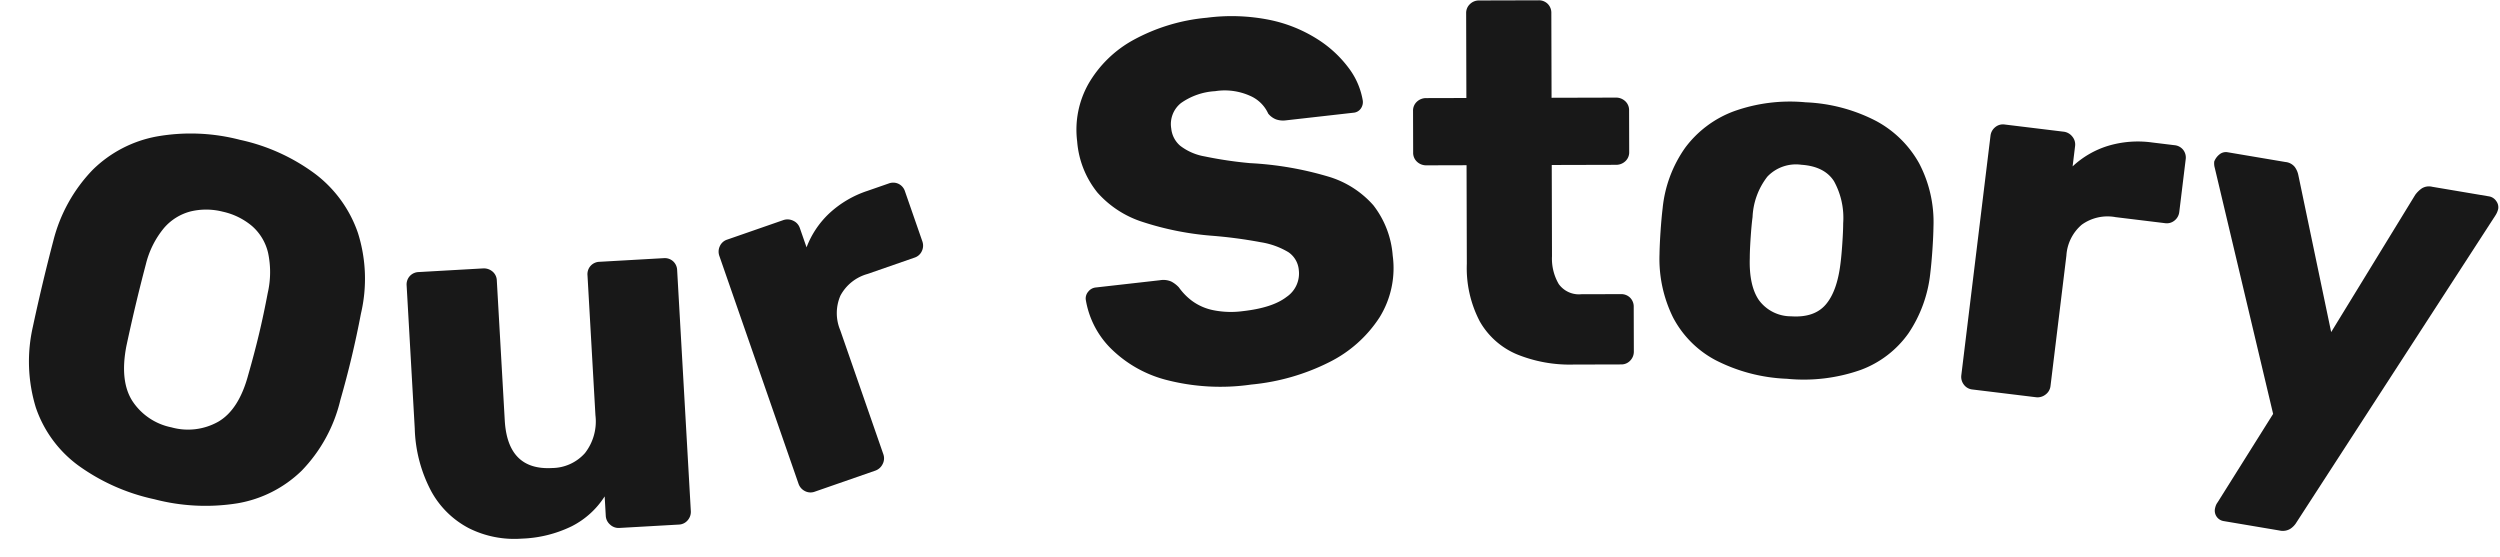
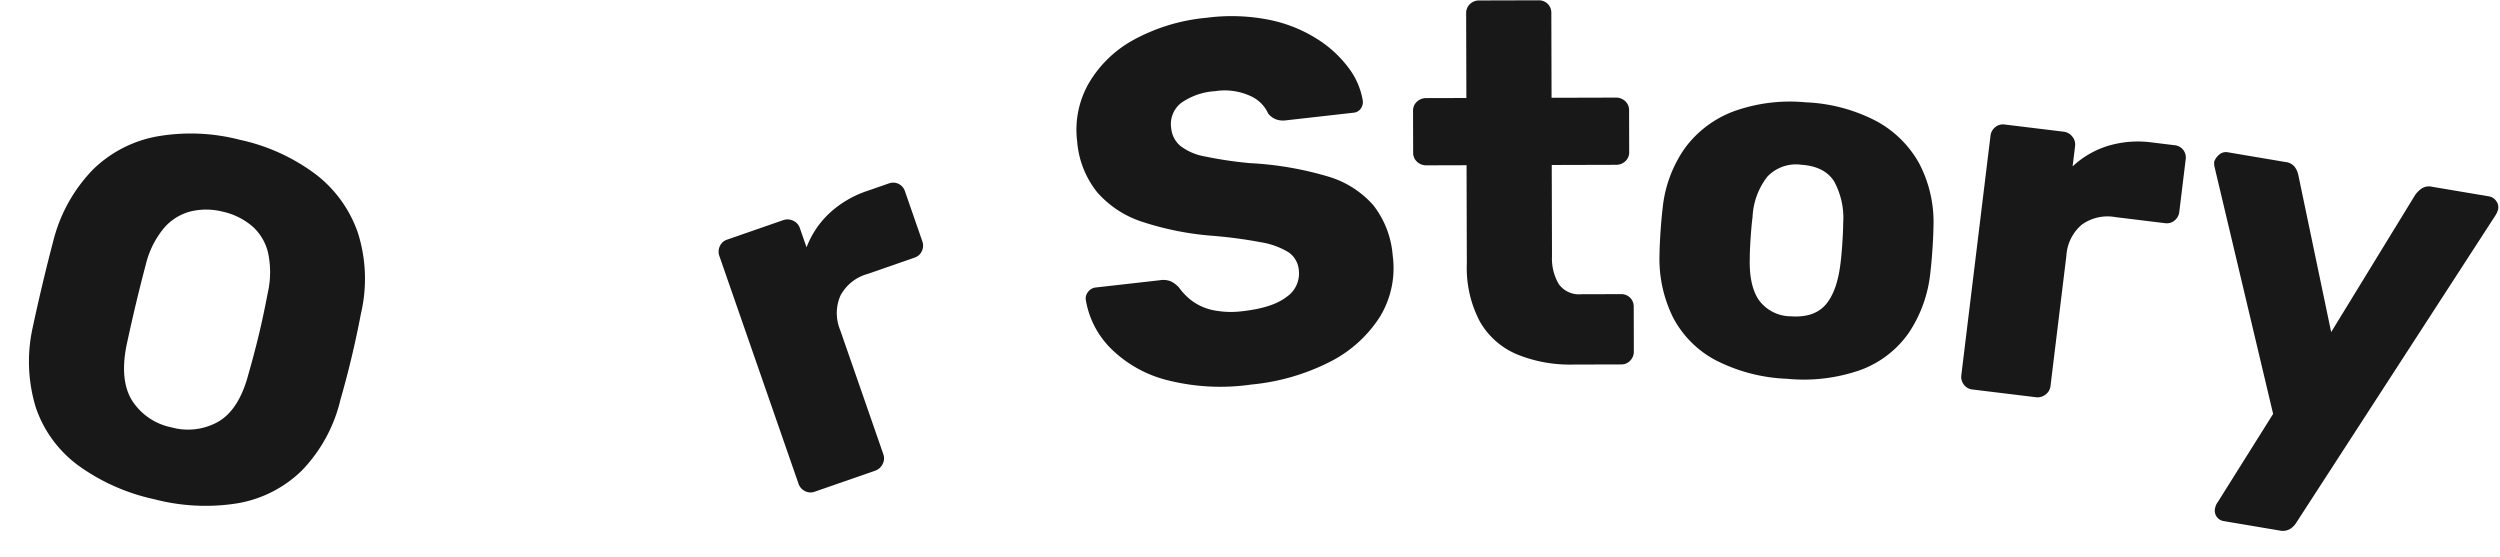
<svg xmlns="http://www.w3.org/2000/svg" width="389.741" height="86.911" viewBox="0 0 389.741 86.911">
  <g transform="translate(-1941.854 -1163.582)">
    <path d="M28.48.8a31.505,31.505,0,0,1-12.8-2.4A18.633,18.633,0,0,1,7.2-8.84,24.477,24.477,0,0,1,3.84-20.96q-.08-3.44-.08-6.92t.08-6.92a24.536,24.536,0,0,1,3.4-12.12,19.169,19.169,0,0,1,8.56-7.4A30.478,30.478,0,0,1,28.48-56.8,30.409,30.409,0,0,1,41.2-54.32a19.454,19.454,0,0,1,8.56,7.4A23.72,23.72,0,0,1,53.12-34.8q.16,3.44.16,6.92t-.16,6.92A23.666,23.666,0,0,1,49.8-8.84,18.873,18.873,0,0,1,41.28-1.6,31.505,31.505,0,0,1,28.48.8Zm0-11.52a9.606,9.606,0,0,0,6.92-2.56q2.68-2.56,2.84-8.16.16-3.52.16-6.64t-.16-6.48a14.5,14.5,0,0,0-1.4-6.12,7.949,7.949,0,0,0-3.4-3.48,10.621,10.621,0,0,0-4.96-1.12,10.444,10.444,0,0,0-4.88,1.12,8.176,8.176,0,0,0-3.44,3.48,14.079,14.079,0,0,0-1.44,6.12q-.08,3.36-.08,6.48t.08,6.64q.24,5.6,2.92,8.16A9.5,9.5,0,0,0,28.48-10.72Z" transform="translate(1938.382 1234.03) rotate(13.399)" fill="#181818" />
-     <path d="M20,.8a15.8,15.8,0,0,1-8.12-2.08A14.126,14.126,0,0,1,6.32-7.4a22.116,22.116,0,0,1-2-9.88V-39.6a1.949,1.949,0,0,1,.56-1.44,1.949,1.949,0,0,1,1.44-.56h10a2.087,2.087,0,0,1,1.48.56,1.881,1.881,0,0,1,.6,1.44v21.84q0,7.84,6.96,7.84a6.929,6.929,0,0,0,5.24-2.04,8.037,8.037,0,0,0,1.96-5.8V-39.6a1.949,1.949,0,0,1,.56-1.44,1.949,1.949,0,0,1,1.44-.56h10a1.949,1.949,0,0,1,1.44.56,1.949,1.949,0,0,1,.56,1.44V-2A1.987,1.987,0,0,1,46-.6a1.881,1.881,0,0,1-1.44.6H35.28a1.919,1.919,0,0,1-1.4-.6,1.919,1.919,0,0,1-.6-1.4V-5.04a13.125,13.125,0,0,1-5.4,4.36A19.239,19.239,0,0,1,20,.8Z" transform="translate(2003.179 1247.887) rotate(-3.249)" fill="#181818" />
    <path d="M6.72,0A1.881,1.881,0,0,1,5.28-.6,1.987,1.987,0,0,1,4.72-2V-39.6A1.987,1.987,0,0,1,5.28-41a1.881,1.881,0,0,1,1.44-.6h9.2a2.011,2.011,0,0,1,1.48.6,1.919,1.919,0,0,1,.6,1.4v3.2a14.181,14.181,0,0,1,5.08-3.84,16.2,16.2,0,0,1,6.76-1.36h3.52a1.949,1.949,0,0,1,1.44.56,1.949,1.949,0,0,1,.56,1.44v8.24a1.987,1.987,0,0,1-.56,1.4,1.881,1.881,0,0,1-1.44.6H25.6a6.87,6.87,0,0,0-5.08,1.8,6.87,6.87,0,0,0-1.8,5.08V-2a1.919,1.919,0,0,1-.6,1.4,2.011,2.011,0,0,1-1.48.6Z" transform="translate(2062.539 1242.434) rotate(-19.164)" fill="#181818" />
    <path transform="translate(2095.949 1230.582) rotate(-14.16)" fill="#181818" />
    <path d="M26.48.8A33.63,33.63,0,0,1,13.2-1.48a19.027,19.027,0,0,1-8-5.96,13.892,13.892,0,0,1-2.88-7.84,1.606,1.606,0,0,1,.52-1.16,1.693,1.693,0,0,1,1.24-.52H14.16a3.1,3.1,0,0,1,1.72.4,4.418,4.418,0,0,1,1.08,1.04,9.414,9.414,0,0,0,1.8,2.32,8.4,8.4,0,0,0,3.08,1.8,13.963,13.963,0,0,0,4.64.68q4.64,0,7-1.44a4.407,4.407,0,0,0,2.36-3.92,3.741,3.741,0,0,0-1.28-2.96,11.994,11.994,0,0,0-4.12-2.04,72.179,72.179,0,0,0-7.56-1.88,46.428,46.428,0,0,1-10.36-3.32A15.849,15.849,0,0,1,6-31.64a14.479,14.479,0,0,1-2.24-8.28,14.569,14.569,0,0,1,2.76-8.72,18.171,18.171,0,0,1,7.72-6A29.3,29.3,0,0,1,26-56.8a29.95,29.95,0,0,1,9.72,1.44,22.16,22.16,0,0,1,7.08,3.84,18.11,18.11,0,0,1,4.36,5.08,11.569,11.569,0,0,1,1.56,5.24,1.752,1.752,0,0,1-.44,1.16,1.535,1.535,0,0,1-1.24.52H36.48a3.363,3.363,0,0,1-1.52-.32,2.949,2.949,0,0,1-1.12-1.04,5.482,5.482,0,0,0-2.52-3.08A9.647,9.647,0,0,0,26-45.28a10.233,10.233,0,0,0-5.48,1.24,4.185,4.185,0,0,0-1.96,3.8,4.054,4.054,0,0,0,1.08,2.8,8.646,8.646,0,0,0,3.6,2.08,62.189,62.189,0,0,0,6.92,1.84,52,52,0,0,1,11.76,3.4,15.055,15.055,0,0,1,6.6,5.28,14.537,14.537,0,0,1,2.12,8.12,14.57,14.57,0,0,1-3.12,9.36A19.887,19.887,0,0,1,39-1.32,34.116,34.116,0,0,1,26.48.8Z" transform="translate(2110.529 1225.711) rotate(-6.451)" fill="#181818" />
    <path d="M26,0a21.8,21.8,0,0,1-8.84-1.64,12.016,12.016,0,0,1-5.72-5.12,17.923,17.923,0,0,1-2-9V-31.12H3.2a2.087,2.087,0,0,1-1.48-.56,1.881,1.881,0,0,1-.6-1.44V-39.6a1.881,1.881,0,0,1,.6-1.44A2.087,2.087,0,0,1,3.2-41.6H9.44V-54.8a1.881,1.881,0,0,1,.6-1.44,1.987,1.987,0,0,1,1.4-.56h9.28a1.949,1.949,0,0,1,1.44.56,1.949,1.949,0,0,1,.56,1.44v13.2h10a2.087,2.087,0,0,1,1.48.56,1.881,1.881,0,0,1,.6,1.44v6.48a1.881,1.881,0,0,1-.6,1.44,2.087,2.087,0,0,1-1.48.56h-10v14.24a7.845,7.845,0,0,0,1.04,4.32,3.876,3.876,0,0,0,3.52,1.6h6.16a1.949,1.949,0,0,1,1.44.56,1.949,1.949,0,0,1,.56,1.44V-2a1.987,1.987,0,0,1-.56,1.4,1.881,1.881,0,0,1-1.44.6Z" transform="translate(2161.129 1220.485) rotate(-0.154)" fill="#181818" />
    <path d="M24.4.8A26.539,26.539,0,0,1,13.08-1.36a15.851,15.851,0,0,1-7.04-6.2A20.641,20.641,0,0,1,3.28-17.2q-.08-1.6-.08-3.64t.08-3.56a19.7,19.7,0,0,1,2.88-9.68,16.7,16.7,0,0,1,7.16-6.16A25.9,25.9,0,0,1,24.4-42.4a26.113,26.113,0,0,1,11.16,2.16,16.7,16.7,0,0,1,7.16,6.16A19.7,19.7,0,0,1,45.6-24.4q.08,1.52.08,3.56T45.6-17.2a20.642,20.642,0,0,1-2.76,9.64,15.851,15.851,0,0,1-7.04,6.2A26.754,26.754,0,0,1,24.4.8Zm0-9.76q3.6,0,5.24-2.16t1.88-6.48q.08-1.2.08-3.2T31.52-24a11.834,11.834,0,0,0-1.88-6.44q-1.64-2.2-5.24-2.2a6.147,6.147,0,0,0-5.16,2.2A11,11,0,0,0,17.36-24q-.08,1.2-.08,3.2t.08,3.2q.16,4.32,1.88,6.48A6.2,6.2,0,0,0,24.4-8.96Z" transform="translate(2196.127 1220.181) rotate(3.883)" fill="#181818" />
    <path d="M6.72,0A1.881,1.881,0,0,1,5.28-.6,1.987,1.987,0,0,1,4.72-2V-39.6A1.987,1.987,0,0,1,5.28-41a1.881,1.881,0,0,1,1.44-.6h9.2a2.011,2.011,0,0,1,1.48.6,1.919,1.919,0,0,1,.6,1.4v3.2a14.181,14.181,0,0,1,5.08-3.84,16.2,16.2,0,0,1,6.76-1.36h3.52a1.949,1.949,0,0,1,1.44.56,1.949,1.949,0,0,1,.56,1.44v8.24a1.987,1.987,0,0,1-.56,1.4,1.881,1.881,0,0,1-1.44.6H25.6a6.87,6.87,0,0,0-5.08,1.8,6.87,6.87,0,0,0-1.8,5.08V-2a1.919,1.919,0,0,1-.6,1.4,2.011,2.011,0,0,1-1.48.6Z" transform="matrix(0.993, 0.121, -0.121, 0.993, 2242.688, 1223.49)" fill="#181818" />
    <path d="M12.48,15.2a1.64,1.64,0,0,1-1.68-1.68,3.307,3.307,0,0,1,.04-.44,1.982,1.982,0,0,1,.2-.6L17.28-2.56,1.92-38.88a2.519,2.519,0,0,1-.24-.96,2.635,2.635,0,0,1,.64-1.24,1.565,1.565,0,0,1,1.2-.52h9.12a2.119,2.119,0,0,1,1.56.52,3.242,3.242,0,0,1,.76,1.16l9.12,23.28,9.36-23.28a4.442,4.442,0,0,1,.84-1.16,2.119,2.119,0,0,1,1.56-.52H44.8a1.693,1.693,0,0,1,1.24.52,1.606,1.606,0,0,1,.52,1.16,3.132,3.132,0,0,1-.24,1.04L23.68,13.52a3.033,3.033,0,0,1-.8,1.16,2.266,2.266,0,0,1-1.6.52Z" transform="translate(2278.761 1227.755) rotate(9.581)" fill="#181818" />
  </g>
</svg>